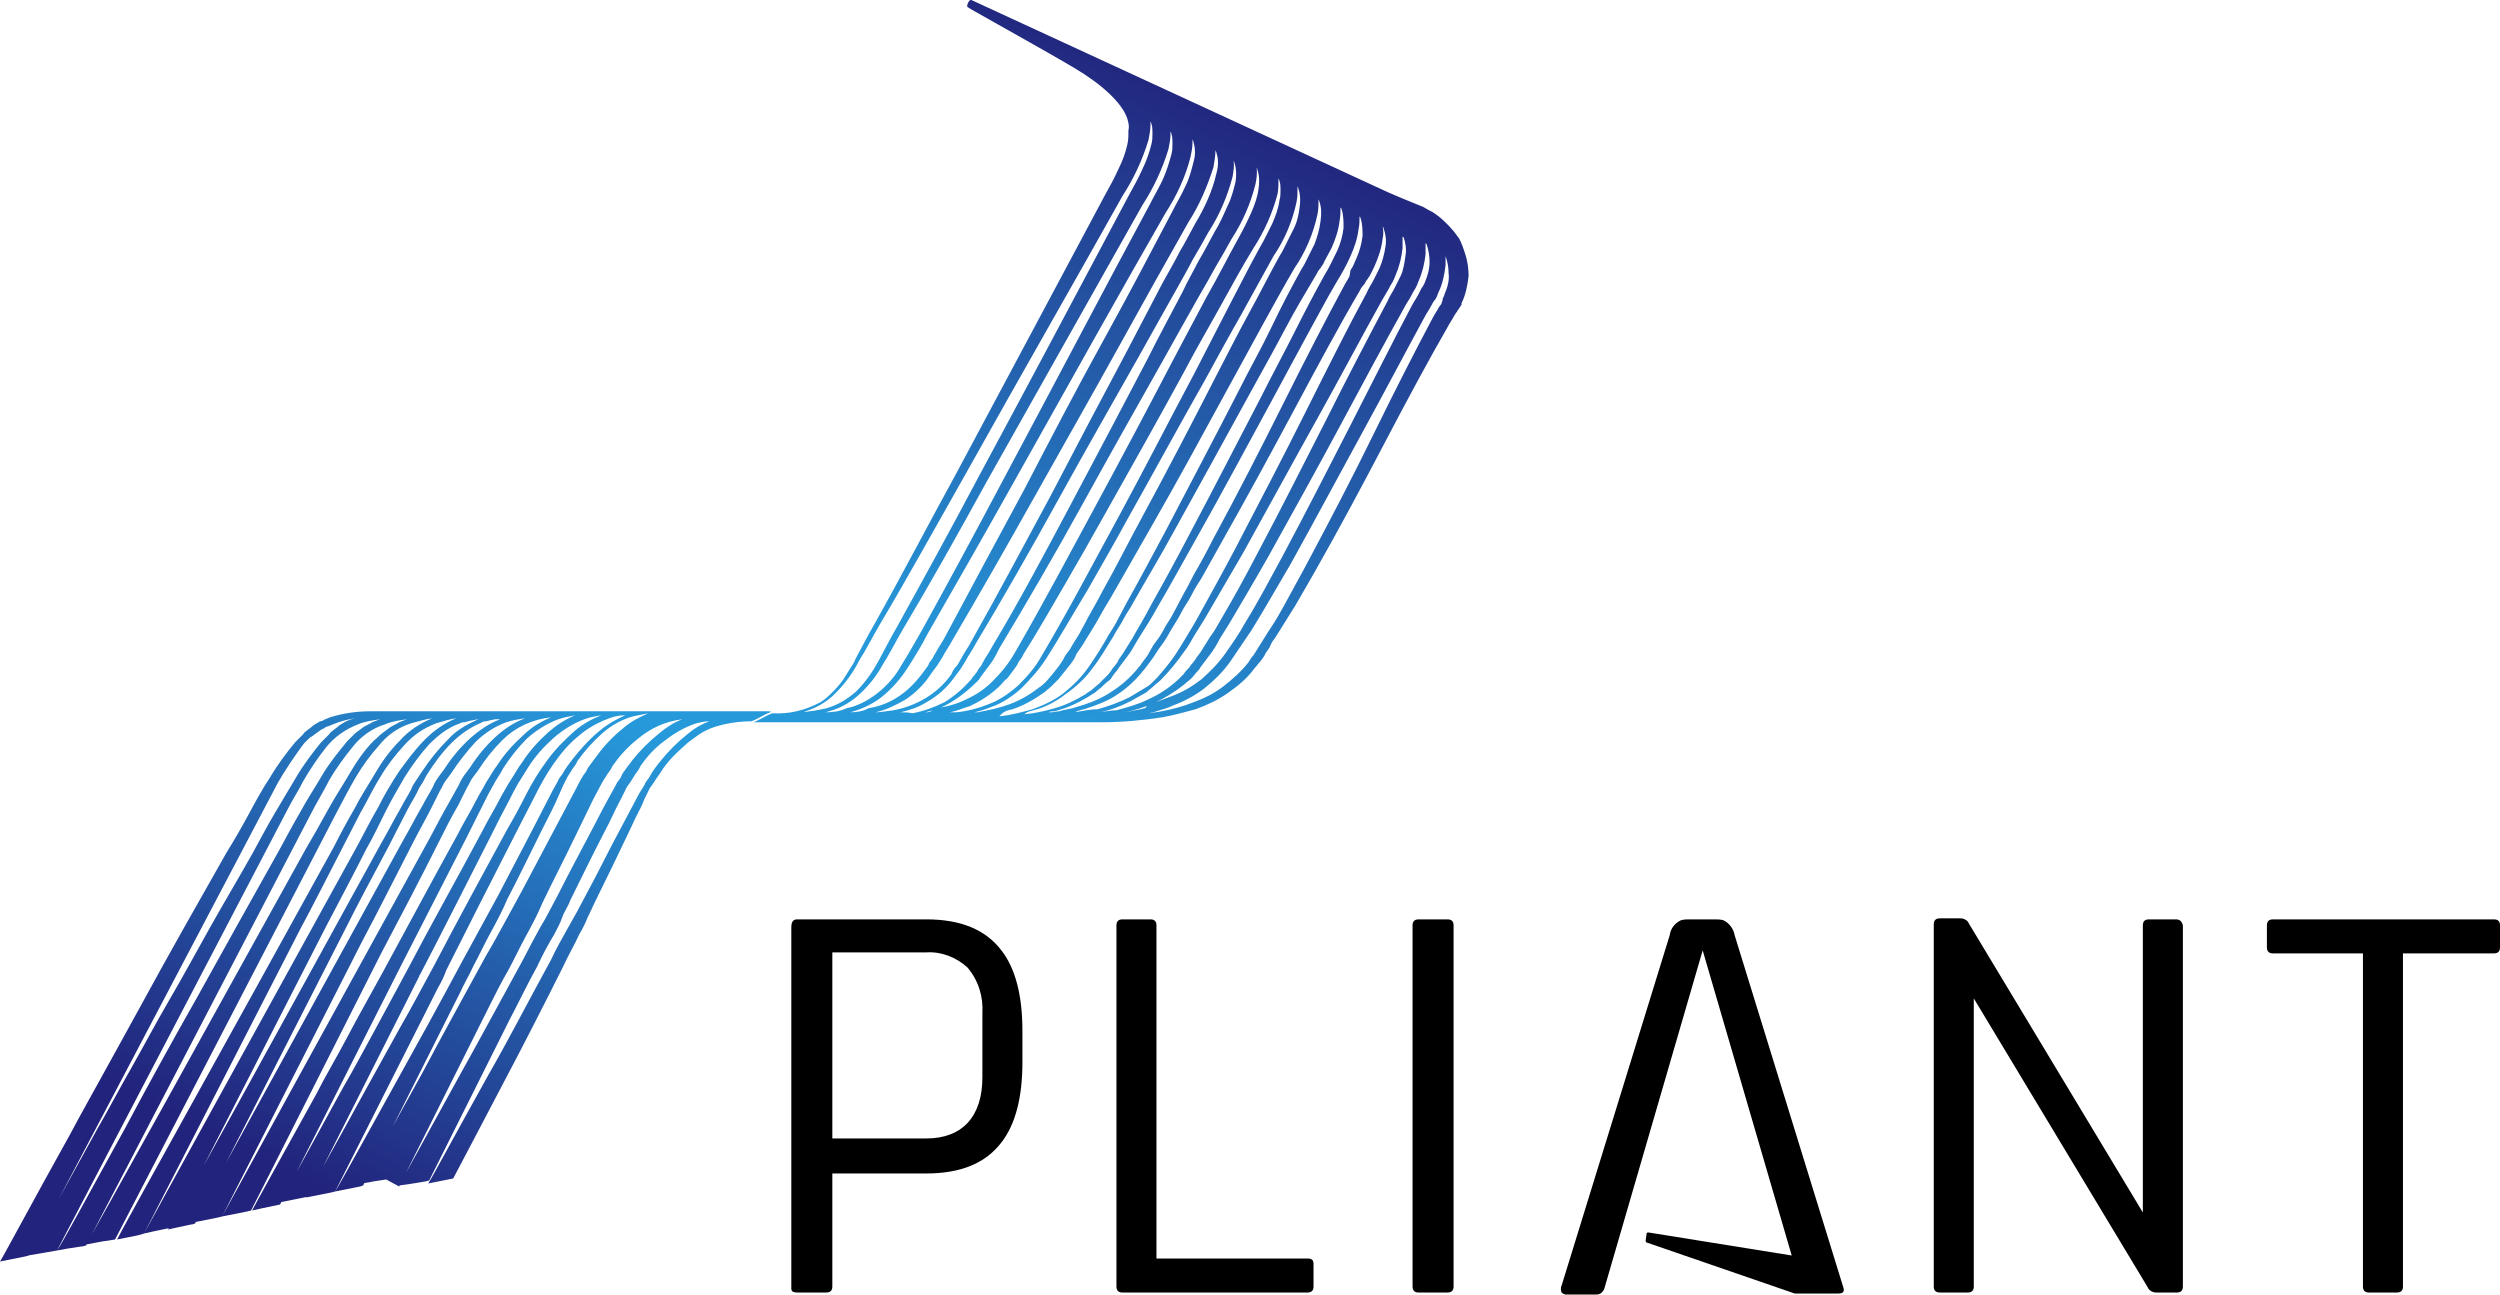
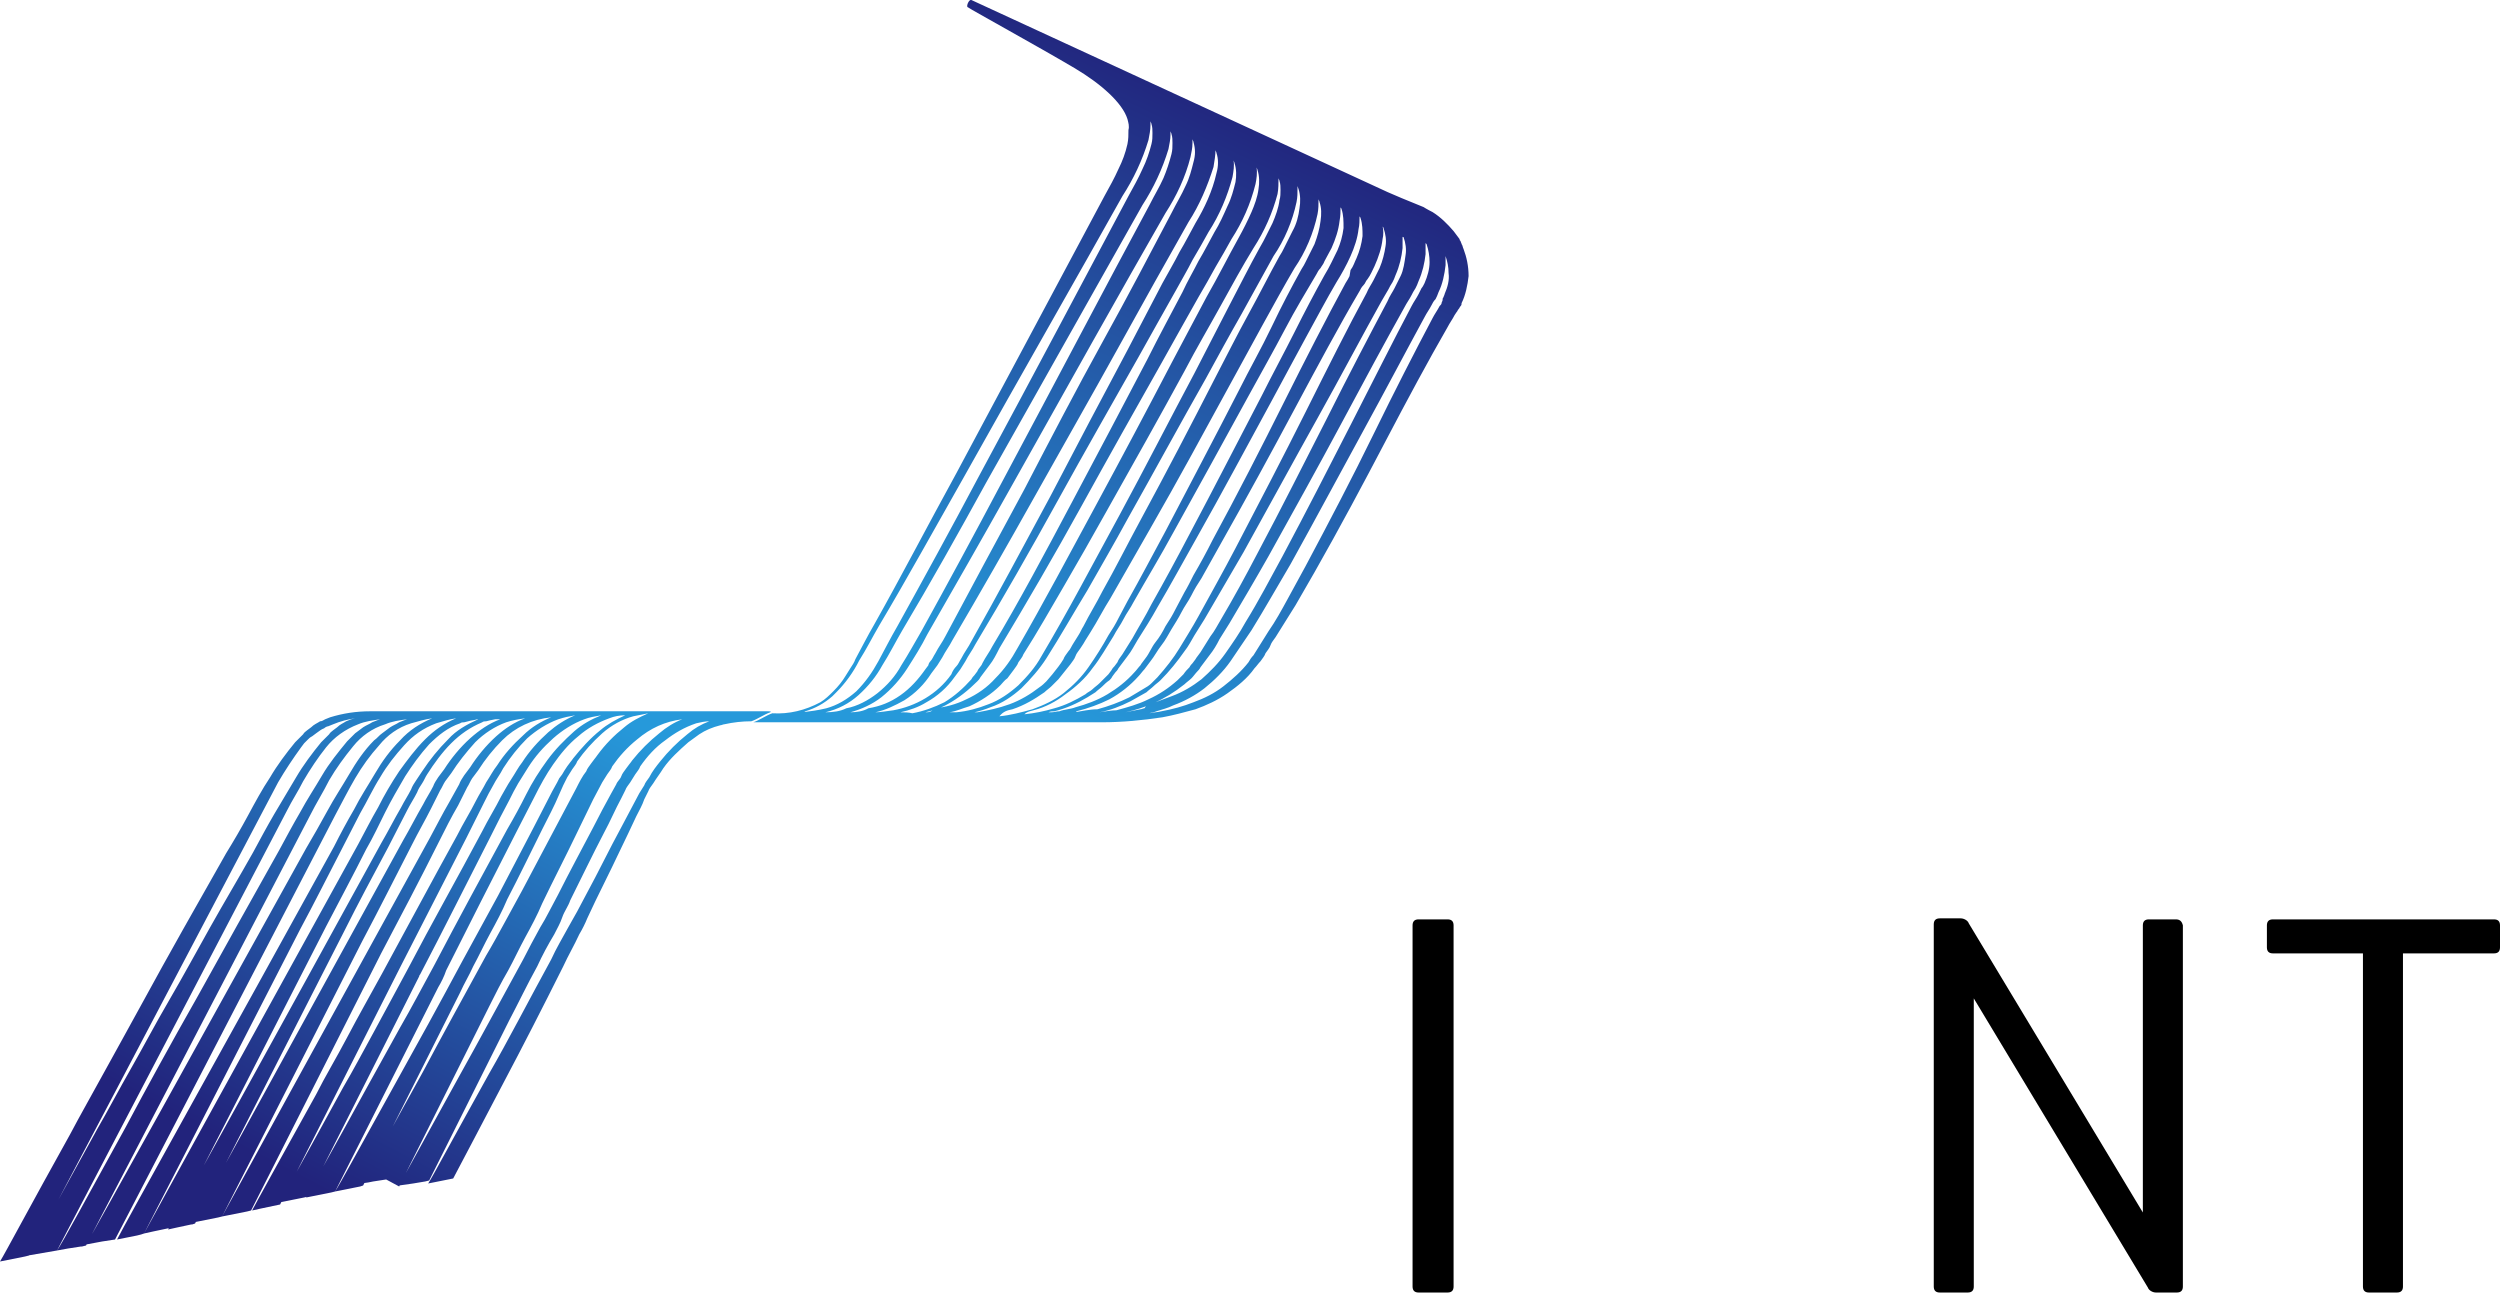
<svg xmlns="http://www.w3.org/2000/svg" version="1.1" id="Layer_1" x="0px" y="0px" viewBox="0 0 249.9 129.4" style="enable-background:new 0 0 249.9 129.4;" xml:space="preserve">
  <style type="text/css">
	.st0{fill:url(#SVGID_1_);}
	.st1{fill:url(#SVGID_00000150071210313131709380000012490154706266057346_);}
</style>
  <linearGradient id="SVGID_1_" gradientUnits="userSpaceOnUse" x1="-58627.875" y1="67094.922" x2="-58926.445" y2="67668.062" gradientTransform="matrix(8.579000e-02 0 0 8.579000e-02 5084.16 -5688.077)">
    <stop offset="0" style="stop-color:#2699DA" />
    <stop offset="1" style="stop-color:#22237C" />
  </linearGradient>
  <path class="st0" d="M76.8,71.1H39c-0.7,0-1.3,0-2,0c-1.4,0-2.7,0.2-4,0.6l-0.5,0.2c-0.2,0.1-0.3,0.2-0.5,0.2  c-0.3,0.2-0.6,0.3-0.9,0.6c-0.1,0.1-0.3,0.2-0.4,0.3c-0.1,0.1-0.3,0.2-0.4,0.4l-0.4,0.4c-0.1,0.1-0.3,0.3-0.4,0.4  c-0.9,1.1-1.8,2.3-2.5,3.5c-0.8,1.2-1.5,2.5-2.2,3.8s-1.4,2.5-2.2,3.8c-1.4,2.5-2.9,5.1-4.3,7.6s-2.8,5-4.1,7.4s-2.6,4.7-3.8,6.9  S8,111.5,7,113.4c-3.9,7-6.5,11.9-7,12.7l2.5-0.5l0.4-0.1l24.9-47.3c0.7-1.2,1.5-2.4,2.3-3.5l0.3-0.4l0.4-0.4  c0.1-0.1,0.2-0.2,0.4-0.3c0.1-0.1,0.3-0.2,0.4-0.3c0.3-0.2,0.5-0.4,0.8-0.5c0.1-0.1,0.3-0.2,0.4-0.2l0.5-0.2  c0.7-0.3,1.5-0.5,2.2-0.6l-0.4,0.1c-0.2,0.1-0.3,0.1-0.5,0.2c-0.3,0.2-0.6,0.3-0.9,0.6c-0.1,0.1-0.3,0.2-0.4,0.3  c-0.1,0.1-0.3,0.2-0.4,0.4l-0.4,0.4c-0.1,0.1-0.3,0.3-0.4,0.4c-0.9,1.1-1.8,2.3-2.5,3.5s-1.5,2.5-2.2,3.7s-1.4,2.5-2.1,3.8  c-1.4,2.5-2.9,5-4.3,7.5s-2.7,4.9-4.1,7.3s-2.6,4.7-3.8,6.8s-2.3,4.2-3.4,6.1c-3.8,6.9-6.5,11.8-6.9,12.6l2.9-0.5l23-44  c0.5-1,1.1-1.9,1.6-2.9c0.7-1.2,1.5-2.4,2.3-3.4s1.9-1.8,3.2-2.3c0.7-0.3,1.5-0.4,2.2-0.5L37.7,72c-0.2,0.1-0.3,0.1-0.5,0.2  c-0.3,0.2-0.6,0.3-0.9,0.5c-0.1,0.1-0.3,0.2-0.4,0.3c-0.1,0.1-0.3,0.2-0.4,0.3c-0.2,0.2-0.5,0.5-0.8,0.8c-0.9,1.1-1.8,2.2-2.5,3.4  s-1.5,2.4-2.2,3.7c-0.7,1.2-1.4,2.5-2.1,3.8c-2.8,5-5.6,10-8.2,14.7c-1.3,2.3-2.6,4.6-3.8,6.8s-2.3,4.2-3.3,6.1  c-3.8,6.9-6.4,11.7-6.9,12.4l1.1-0.2l1.3-0.2h0.1l0.4-0.1l22.4-43c0.6-1.2,1.3-2.3,1.9-3.5c0.7-1.2,1.5-2.3,2.4-3.4  c0.8-1,1.9-1.8,3.2-2.2c0.7-0.3,1.4-0.4,2.2-0.5L40.4,72c-0.2,0.1-0.3,0.1-0.5,0.2c-0.3,0.2-0.6,0.3-0.9,0.5  c-0.1,0.1-0.3,0.2-0.4,0.3c-0.1,0.1-0.3,0.2-0.4,0.3c-0.3,0.2-0.5,0.5-0.8,0.7c-1,1-1.8,2.2-2.5,3.4s-1.5,2.4-2.2,3.7  s-1.4,2.5-2.1,3.7c-10.5,19-21.1,38.1-22,39.6l1.6-0.3l1.3-0.2l22-42.4c0.7-1.3,1.3-2.5,2-3.7s1.5-2.3,2.4-3.3  c0.8-1,1.9-1.8,3.2-2.2c0.7-0.2,1.4-0.4,2.1-0.5C42,72.3,40.9,73,40,74c-1,1-1.8,2.1-2.5,3.3s-1.5,2.4-2.1,3.6  c-0.7,1.2-1.4,2.5-2,3.7c-10.4,18.9-20.9,37.7-21.7,39.3l1-0.2l1-0.2l0.4-0.1l0.3-0.1L30,92.9c1.4-2.6,2.7-5.2,4.1-7.9l1.9-3.7  c0.7-1.2,1.3-2.5,2-3.6c0.7-1.2,1.5-2.2,2.4-3.2s1.9-1.7,3.2-2.2c0.7-0.2,1.3-0.4,2-0.5c-1.2,0.5-2.2,1.2-3.1,2.1  c-1,1-1.8,2.1-2.6,3.2c-0.8,1.2-1.5,2.4-2.1,3.6c-0.7,1.2-1.3,2.4-2,3.7c-10.3,18.7-20.6,37.4-21.4,38.9l0.9-0.2l1.9-0.4l15.4-30.1  c1.3-2.5,2.7-5.1,4-7.7c0.7-1.2,1.3-2.5,1.9-3.7s1.3-2.4,2-3.6c0.7-1.1,1.5-2.2,2.4-3.2c0.9-0.9,1.9-1.7,3.1-2.1  c0.1-0.1,0.3-0.1,0.4-0.1l0.4-0.1c0.3-0.1,0.6-0.1,0.9-0.2c0.1,0,0.1,0,0.1,0c-1.1,0.5-2.2,1.1-3,2c-1,1-1.8,2-2.6,3.2  c-0.2,0.3-0.4,0.6-0.6,0.9s-0.4,0.6-0.5,0.9c-0.3,0.6-0.7,1.2-1,1.8c-0.7,1.2-1.3,2.4-2,3.6c-10.2,18.6-20.4,37.1-21.3,38.6l0.9-0.2  l1.4-0.3h0.1l0.3-0.1l14.9-29.2c1.4-2.8,2.9-5.6,4.4-8.4c0.6-1.2,1.3-2.5,1.9-3.7c0.3-0.6,0.7-1.2,1-1.8c0.1-0.3,0.3-0.6,0.5-0.9  s0.3-0.6,0.5-0.9c0.7-1.1,1.5-2.2,2.4-3.1s1.9-1.6,3.1-2.1c0.1-0.1,0.3-0.1,0.4-0.1L49,72l0.5-0.1h0.2h0.2H50  c-1.1,0.4-2.1,1.1-3,1.9c-1,0.9-1.9,2-2.6,3.1c-0.1,0.1-0.2,0.3-0.3,0.4l-0.3,0.4c-0.2,0.3-0.4,0.6-0.5,0.9c-0.3,0.6-0.7,1.2-1,1.8  c-0.7,1.2-1.3,2.4-2,3.6c-10.1,18.4-20.2,36.8-21,38.2l2.5-0.5l0.4-0.1l14-27.5c1.7-3.2,3.3-6.4,5-9.7c0.6-1.2,1.3-2.4,1.9-3.6  c0.3-0.6,0.6-1.2,0.9-1.8c0.2-0.3,0.3-0.6,0.5-0.9l0.3-0.4c0.1-0.1,0.2-0.3,0.3-0.4c0.7-1.1,1.5-2.1,2.4-3.1c0.9-0.9,2-1.6,3.1-2  c0.6-0.2,1.2-0.3,1.9-0.4c-1.1,0.4-2,1-2.9,1.8c-1,0.9-1.9,2-2.6,3.1l-0.3,0.4c-0.1,0.1-0.2,0.3-0.3,0.4c-0.2,0.3-0.4,0.6-0.5,0.9  l-1,1.8c-0.7,1.2-1.3,2.4-1.9,3.5c-10,18.2-20,36.4-20.8,37.9l2.5-0.5l0.4-0.1l13-25.7c1.9-3.6,3.9-7.4,5.8-11.2  c0.6-1.2,1.2-2.4,1.9-3.6c0.3-0.6,0.6-1.2,0.9-1.8c0.2-0.3,0.3-0.6,0.5-0.9c0.1-0.1,0.2-0.3,0.3-0.4l0.3-0.4c0.7-1.1,1.5-2.1,2.4-3  c1.3-1.3,3-2.1,4.9-2.3l0,0c-1,0.4-2,1-2.8,1.8c-1,0.9-1.9,1.9-2.6,3c-0.4,0.5-0.7,1.1-1.1,1.7c-0.3,0.6-0.7,1.2-1,1.8  c-0.6,1.2-1.3,2.3-1.9,3.5c-2.6,4.7-5.1,9.4-7.5,13.8c-1.2,2.2-2.4,4.3-3.5,6.4s-2.2,3.9-3.1,5.7c-3.6,6.5-6.1,11-6.4,11.6l0.9-0.2  l1.9-0.4l12.1-23.9c2.1-4.1,4.3-8.4,6.5-12.7l1.8-3.6c0.3-0.6,0.6-1.2,0.9-1.7c0.3-0.6,0.7-1.1,1-1.7c0.7-1.1,1.5-2.1,2.4-3  c0.9-0.8,2-1.5,3.1-1.9c0.6-0.2,1.1-0.3,1.7-0.4c-1,0.4-1.9,1-2.7,1.7c-1,0.9-1.9,1.9-2.6,3c-0.4,0.5-0.7,1.1-1.1,1.7  c-0.4,0.6-0.7,1.2-1,1.7c-0.6,1.2-1.3,2.3-1.9,3.5c-2.5,4.7-5.1,9.3-7.4,13.7c-1.2,2.2-2.3,4.3-3.4,6.3s-2.1,3.9-3.1,5.6  c-3.5,6.4-6,10.9-6.4,11.5l2.5-0.5l0.4-0.1l11.1-22c0-0.1,0.1-0.2,0.1-0.2c2.3-4.4,4.7-9.2,7.1-13.9c0.6-1.2,1.2-2.4,1.8-3.5  c0.3-0.6,0.6-1.2,0.9-1.7s0.7-1.1,1-1.6c0.7-1.1,1.5-2,2.5-2.9c0.9-0.8,2-1.5,3.1-1.9c0.5-0.2,1.1-0.3,1.7-0.4  c-1,0.4-1.9,0.9-2.7,1.6c-1,0.9-1.9,1.8-2.7,2.9s-1.5,2.2-2.1,3.4s-1.2,2.3-1.9,3.5c-2.5,4.6-5,9.2-7.3,13.6  c-1.2,2.2-2.3,4.3-3.4,6.2c-1.1,2-2.1,3.8-3.1,5.6c-3.5,6.4-6,10.8-6.3,11.4l2.5-0.5l0.4-0.1l10.3-20.4c0.3-0.5,0.6-1.1,0.8-1.7  c2.2-4.4,4.6-9.1,7-13.8l1.8-3.5c0.6-1.2,1.2-2.3,1.9-3.3s1.5-2,2.5-2.8c0.9-0.8,2-1.4,3.1-1.8c0.5-0.2,1-0.3,1.6-0.3  c-0.9,0.4-1.8,0.9-2.5,1.5c-1,0.8-1.9,1.8-2.7,2.8c-0.2,0.3-0.4,0.5-0.6,0.8s-0.4,0.6-0.5,0.8l-0.3,0.4l-0.2,0.4l-0.5,0.9l-1.8,3.5  c-1.2,2.3-2.4,4.6-3.6,6.9c-0.6,1.1-1.2,2.2-1.8,3.3s-1.2,2.2-1.8,3.3c-2.3,4.3-4.5,8.3-6.4,11.7c-3.5,6.3-5.9,10.7-6.3,11.3  l2.5-0.5l0.3-0.1L46,99.2c0.4-0.9,0.9-1.7,1.3-2.6c0.6-1.1,1.1-2.2,1.7-3.3s1.2-2.2,1.7-3.4c1.2-2.3,2.3-4.6,3.5-7  c0.6-1.2,1.2-2.3,1.7-3.5l0.4-0.9l0.2-0.4l0.2-0.4c0.2-0.3,0.3-0.5,0.5-0.8s0.4-0.5,0.5-0.8c0.7-1,1.5-1.9,2.5-2.8  c0.9-0.8,2-1.4,3.1-1.7c0.5-0.1,1-0.2,1.5-0.3c-0.9,0.4-1.7,0.8-2.4,1.4c-1,0.8-1.9,1.7-2.7,2.8c-0.2,0.3-0.4,0.5-0.6,0.8  s-0.4,0.5-0.5,0.8c-0.4,0.5-0.7,1.1-1,1.7c-0.6,1.1-1.2,2.3-1.8,3.4c-1.2,2.3-2.4,4.5-3.6,6.8c-0.6,1.1-1.2,2.2-1.8,3.3  s-1.2,2.2-1.8,3.2c-2.3,4.2-4.5,8.2-6.3,11.6c-3.5,6.3-5.8,10.6-6.2,11.2l0.7-0.1l0.5-0.1l1.3-0.2l1.3,0.7l9-18  c0.6-1.2,1.2-2.4,1.9-3.6c0.6-1.1,1.1-2.2,1.7-3.3s1.2-2.2,1.7-3.4c1.1-2.3,2.3-4.6,3.4-6.9l1.7-3.5c0.3-0.6,0.6-1.1,0.9-1.7  c0.2-0.3,0.3-0.5,0.5-0.8s0.4-0.5,0.5-0.8c0.7-1,1.5-1.9,2.5-2.7c1.3-1.1,2.8-1.8,4.5-2c-0.8,0.3-1.6,0.8-2.3,1.4  c-1,0.8-1.9,1.7-2.7,2.7c-0.2,0.3-0.4,0.5-0.6,0.8s-0.4,0.5-0.5,0.8s-0.4,0.5-0.5,0.8l-0.5,0.9c-0.6,1.1-1.2,2.2-1.8,3.4  c-1.2,2.3-2.4,4.5-3.5,6.7c-0.3,0.6-0.6,1.1-0.9,1.7s-0.6,1.1-0.9,1.6c-0.6,1.1-1.2,2.2-1.7,3.2c-2.3,4.2-4.4,8.1-6.3,11.5  c-3.4,6.2-5.8,10.5-6.1,11.1l0.7-0.1l0.7-0.1l1.2-0.2l0.4-0.1l8-16c0.9-1.7,1.8-3.6,2.8-5.4c0.5-1.1,1.1-2.2,1.7-3.2  c0.3-0.6,0.6-1.1,0.8-1.7s0.6-1.1,0.8-1.7c1.1-2.2,2.2-4.5,3.4-6.8c0.6-1.1,1.1-2.3,1.7-3.4l0.4-0.8c0.1-0.3,0.3-0.5,0.5-0.8  s0.3-0.5,0.5-0.8s0.4-0.5,0.5-0.8c0.7-1,1.5-1.9,2.5-2.6c0.9-0.7,1.9-1.3,3.1-1.7c0.4-0.1,0.9-0.2,1.3-0.2c-0.8,0.3-1.5,0.7-2.2,1.3  c-1,0.8-1.9,1.7-2.7,2.7c-0.4,0.5-0.8,1-1.1,1.6c-0.2,0.3-0.4,0.5-0.5,0.8l-0.5,0.8c-0.3,0.6-0.6,1.1-0.9,1.7l-0.9,1.7  c-1.2,2.2-2.3,4.5-3.5,6.7c-0.3,0.6-0.6,1.1-0.9,1.7c-0.3,0.5-0.6,1.1-0.9,1.6c-0.6,1.1-1.2,2.1-1.7,3.2c-2.3,4.2-4.3,8.1-6.2,11.4  c-3.4,6.1-5.7,10.4-6.1,11l2.5-0.5c1-1.9,2.8-5.3,5.1-9.7c1.8-3.4,3.8-7.3,5.9-11.5c0.5-1.1,1.1-2.1,1.6-3.2  c0.3-0.5,0.6-1.1,0.8-1.6c0.3-0.6,0.5-1.1,0.8-1.7c1.1-2.2,2.2-4.5,3.3-6.8l0.8-1.7c0.3-0.6,0.6-1.1,0.8-1.7l0.4-0.8  c0.1-0.3,0.3-0.5,0.5-0.8c0.3-0.5,0.7-1,1-1.5c0.7-1,1.6-1.8,2.5-2.6c0.4-0.3,0.7-0.5,1.1-0.8c0.6-0.4,1.3-0.7,2.1-0.9  c0.1,0,0.3-0.1,0.4-0.1c0.9-0.2,1.8-0.3,2.7-0.3c0.6-0.2,1.3-0.7,1.9-0.9C77.1,71.1,77,71.1,76.8,71.1z" />
  <linearGradient id="SVGID_00000031201516447099898140000010626056748405032843_" gradientUnits="userSpaceOnUse" x1="-58136.816" y1="67089.18" x2="-57816.926" y2="66417.398" gradientTransform="matrix(8.579000e-02 0 0 8.579000e-02 5084.16 -5688.077)">
    <stop offset="0" style="stop-color:#2699DA" />
    <stop offset="1" style="stop-color:#22237C" />
  </linearGradient>
-   <path style="fill:url(#SVGID_00000031201516447099898140000010626056748405032843_);" d="M146.3,24.9c-0.1-0.2-0.1-0.4-0.2-0.5  c0-0.1-0.1-0.2-0.1-0.3c-0.1-0.1-0.1-0.1-0.1-0.2l-0.3-0.4c-0.1-0.1-0.2-0.3-0.3-0.4c-0.6-0.7-1.3-1.4-2.1-1.9  c-0.6-0.3-0.9-0.5-0.9-0.5l-2.2-0.9l-1.4-0.6L97.1,0c-0.2-0.1-0.5,0.5-0.4,0.7c0.6,0.4,6.8,3.8,10.7,6.1c2.7,1.6,4.8,3.5,5.3,5.1  c0.1,0.4,0.2,0.7,0.1,1.1c0,0.5,0,0.9-0.1,1.4c-0.2,0.9-0.5,1.7-0.9,2.5c-0.4,0.9-0.9,1.8-1.4,2.7c-4.1,7.7-9.3,17.4-14.8,27.7  c-2.8,5.1-5.5,10.3-8.2,15.1c-0.7,1.2-1.3,2.4-1.9,3.5c-0.1,0.3-0.3,0.6-0.5,0.9s-0.3,0.5-0.5,0.8c-0.3,0.5-0.7,1-1.2,1.5  c-0.4,0.4-0.8,0.8-1.3,1.1c-1.5,0.8-3.1,1.2-4.8,1.1c-0.6,0.2-1.3,0.7-1.9,0.9h30.9c1.2,0,2.5,0,3.9,0c2.1,0,4.1-0.2,6.1-0.5  c1.1-0.2,2.2-0.5,3.3-0.8c1.1-0.4,2.2-0.9,3.2-1.6s2-1.5,2.7-2.5c0.2-0.2,0.4-0.5,0.6-0.7c0.2-0.3,0.4-0.5,0.5-0.8  c0.2-0.3,0.4-0.5,0.5-0.8s0.3-0.5,0.5-0.8c0.7-1.1,1.3-2.1,2-3.2l1.9-3.3c2.5-4.4,4.9-8.9,7.1-13.1s4.3-8.1,6.2-11.4  c0.2-0.4,0.5-0.8,0.7-1.2l0.2-0.3c0.1-0.1,0.1-0.2,0.2-0.3c0.1-0.1,0.1-0.2,0.2-0.3c0.1-0.1,0.1-0.2,0.1-0.3  c0.4-0.8,0.6-1.8,0.7-2.7C146.8,26.6,146.6,25.7,146.3,24.9z M80.5,71.1c1-0.3,1.9-0.8,2.7-1.5l0,0c0.1-0.1,0.3-0.3,0.4-0.4  c0.9-0.9,1.7-2,2.3-3.2c0.7-1.1,1.3-2.3,2-3.5c2.8-4.7,5.6-9.8,8.5-14.9c5.7-10.2,11.5-20.3,15.8-28c1.1-1.7,2-3.6,2.6-5.6  c0.1-0.5,0.2-1,0.2-1.5v-0.4c0,0.1,0.1,0.2,0.1,0.3c0.1,0.3,0.1,0.6,0.1,0.9c0,0.4,0,0.7-0.1,1.1c-0.2,0.8-0.5,1.7-0.9,2.5  c-0.4,0.9-0.9,1.8-1.4,2.7c-4.1,7.7-9.5,17.9-15,28.1c-2.7,5.1-5.5,10.2-8.1,14.9c-0.7,1.2-1.3,2.4-1.9,3.5s-1.3,2.1-2.2,3  c-0.9,0.8-1.9,1.4-3,1.7c-0.8,0.2-1.6,0.3-2.4,0.4C80.3,71.2,80.4,71.2,80.5,71.1z M82.5,71.2L82.5,71.2c1.3-0.3,2.4-0.9,3.3-1.7  c1-0.9,1.8-1.9,2.4-3c0.7-1.1,1.3-2.3,2-3.5c2.8-4.7,5.6-9.7,8.4-14.8c5.7-10.1,11.3-20.1,15.6-27.7c1.1-1.7,2-3.6,2.6-5.6  c0.1-0.5,0.2-1,0.2-1.4v-0.4c0,0.1,0.1,0.2,0.1,0.3c0.1,0.3,0.1,0.6,0.1,0.9c0,0.4,0,0.7-0.1,1.1c-0.2,0.8-0.5,1.7-0.8,2.4  c-0.4,0.9-0.9,1.7-1.4,2.7c-4.1,7.6-9.4,17.7-14.8,27.8c-2.7,5.1-5.4,10.1-8,14.8c-0.7,1.2-1.3,2.3-2,3.4c-0.6,1.1-1.4,2-2.4,2.8  c-0.9,0.7-2,1.3-3.1,1.5C84,71.1,83.3,71.2,82.5,71.2z M85,71.2c1.1-0.3,2.2-0.8,3.1-1.5c1-0.8,1.9-1.8,2.6-2.9s1.4-2.2,2-3.4  c2.7-4.7,5.5-9.6,8.3-14.6c5.6-10,11.2-20,15.5-27.5c1.1-1.7,2-3.6,2.5-5.6c0.1-0.5,0.2-0.9,0.2-1.4v-0.4c0,0.1,0.1,0.2,0.1,0.3  c0.2,0.7,0.2,1.3,0,2c-0.2,0.8-0.4,1.6-0.8,2.4c-0.4,0.9-0.9,1.7-1.4,2.7c-2,3.8-4.3,8.2-6.9,12.9s-5.2,9.7-7.8,14.7  c-2.7,5-5.4,10-7.9,14.7c-0.3,0.6-0.7,1.1-1,1.7c-0.2,0.3-0.3,0.6-0.5,0.8c-0.1,0.1-0.2,0.3-0.2,0.4l-0.3,0.4  c-0.7,1-1.5,1.9-2.5,2.6s-2,1.1-3.2,1.3C86.3,71.1,85.6,71.2,85,71.2z M87.5,71.2c1-0.2,2-0.7,2.9-1.2c1.1-0.7,2-1.6,2.7-2.7  l0.3-0.4c0.1-0.1,0.2-0.3,0.3-0.4l0.5-0.8c0.3-0.6,0.7-1.1,1-1.7c2.7-4.6,5.5-9.5,8.3-14.5s5.6-9.9,8.2-14.6s5-9,7.1-12.7  c1.1-1.7,1.9-3.6,2.5-5.5c0.1-0.6,0.2-1.2,0.2-1.7c0,0.1,0.1,0.2,0.1,0.3c0.2,0.6,0.2,1.3,0,2c-0.4,1.8-1.2,3.5-2.1,5  c-0.5,0.9-1,1.9-1.6,2.9c-0.5,1-1.1,2-1.7,3.1c-1.1,2.1-2.3,4.4-3.5,6.7c-2.5,4.7-5.1,9.6-7.7,14.6c-2.7,5-5.3,9.9-7.9,14.5  c-0.3,0.6-0.7,1.1-1,1.7c-0.2,0.3-0.3,0.6-0.5,0.8s-0.4,0.5-0.5,0.8c-0.7,1-1.6,1.8-2.6,2.4s-2.1,1-3.2,1.2  C88.5,71.1,88,71.2,87.5,71.2L87.5,71.2z M90,71.2c0.9-0.2,1.8-0.5,2.6-1c1.1-0.6,2.1-1.5,2.8-2.5c0.2-0.3,0.4-0.5,0.6-0.8  s0.3-0.5,0.5-0.8c0.3-0.6,0.7-1.1,1-1.7c2.7-4.5,5.5-9.4,8.2-14.3s5.5-9.8,8.1-14.4c1.3-2.3,2.5-4.5,3.7-6.6  c0.6-1.1,1.2-2.1,1.7-3.1c0.6-1,1.1-1.9,1.6-2.8c1.1-1.7,1.9-3.6,2.4-5.5c0.1-0.6,0.2-1.1,0.1-1.7c0,0.1,0.1,0.2,0.1,0.3  c0.2,0.6,0.2,1.3,0.1,1.9c-0.2,0.8-0.4,1.6-0.8,2.4c-0.4,0.9-0.8,1.8-1.3,2.6c-0.5,0.9-1,1.9-1.6,2.9c-0.5,1-1.1,2-1.6,3.1  c-1.1,2.1-2.3,4.3-3.5,6.7c-2.4,4.6-5,9.5-7.6,14.4s-5.2,9.8-7.9,14.3c-0.3,0.6-0.7,1.1-1,1.7c-0.1,0.3-0.4,0.5-0.5,0.8l-0.3,0.4  c-0.1,0.1-0.2,0.2-0.3,0.4c-0.8,0.9-1.7,1.7-2.7,2.3c-1,0.5-2.1,0.9-3.2,1.1C90.8,71.2,90.4,71.2,90,71.2L90,71.2z M92.5,71.2  c0.8-0.2,1.5-0.4,2.2-0.8c1.1-0.6,2.1-1.4,3-2.3c0.1-0.1,0.2-0.2,0.3-0.4l0.3-0.4c0.2-0.3,0.4-0.5,0.6-0.8c0.4-0.5,0.7-1.1,1-1.7  c2.7-4.5,5.5-9.3,8.2-14.2s5.4-9.7,8-14.3c1.3-2.3,2.5-4.5,3.7-6.6c0.6-1,1.2-2.1,1.7-3c0.6-1,1.1-1.9,1.6-2.8  c1.1-1.7,1.9-3.5,2.4-5.5c0.1-0.5,0.2-1.1,0.1-1.7c0,0.1,0.1,0.2,0.1,0.3c0.2,0.6,0.2,1.3,0.1,1.9c-0.1,0.8-0.4,1.6-0.7,2.3  c-0.4,0.9-0.8,1.7-1.3,2.6c-1,1.8-2,3.8-3.2,5.9c-1.1,2.1-2.3,4.3-3.5,6.6c-2.4,4.6-5,9.5-7.6,14.3s-5.2,9.7-7.8,14.2  c-0.6,1.1-1.3,2.1-2.2,3c-0.8,0.9-1.8,1.6-2.9,2.1c-1,0.5-2.1,0.8-3.2,0.9C93.1,71.2,92.8,71.2,92.5,71.2L92.5,71.2z M94.9,71.2  c0.7-0.1,1.3-0.4,2-0.6c1.1-0.5,2.2-1.2,3.1-2.1c0.2-0.2,0.4-0.5,0.7-0.7c0.2-0.3,0.4-0.5,0.6-0.8s0.4-0.5,0.5-0.8  c0.2-0.3,0.4-0.5,0.5-0.8c1.4-2.2,2.7-4.5,4.1-6.9s2.7-4.7,4.1-7.2c2.7-4.8,5.4-9.6,7.9-14.2c1.2-2.3,2.5-4.5,3.6-6.5s2.2-4,3.3-5.8  c1.1-1.7,1.9-3.5,2.4-5.4c0.1-0.5,0.1-1.1,0.1-1.6c0,0.1,0.1,0.2,0.1,0.3c0.1,0.3,0.1,0.6,0.1,0.9s0,0.7-0.1,1  c-0.1,0.8-0.4,1.6-0.7,2.3c-0.2,0.4-0.4,0.8-0.6,1.2s-0.4,0.8-0.7,1.3c-1,1.8-2,3.8-3.1,5.9s-2.2,4.3-3.4,6.6  c-2.4,4.5-4.9,9.4-7.5,14.2c-1.3,2.4-2.6,4.8-3.9,7.2s-2.6,4.7-3.9,6.9c-0.6,1.1-1.4,2-2.3,2.9c-0.9,0.8-1.9,1.5-3,1.9  c-1,0.4-2.1,0.7-3.2,0.8C95.4,71.2,95.1,71.2,94.9,71.2L94.9,71.2z M97.4,71.2c0.5-0.1,1.1-0.3,1.6-0.5c1.2-0.4,2.2-1.1,3.1-1.9  c0.9-0.9,1.8-1.9,2.5-3c1.4-2.2,2.7-4.5,4.1-6.8c1.3-2.3,2.7-4.7,4-7.1c2.7-4.8,5.3-9.6,7.8-14c1.2-2.2,2.4-4.4,3.6-6.5  c1.1-2,2.2-4,3.2-5.8c1.1-1.6,1.9-3.5,2.3-5.4c0.1-0.5,0.1-0.9,0.1-1.4v-0.2l0.1,0.3c0.2,0.6,0.2,1.3,0.1,1.9  c-0.1,0.8-0.3,1.6-0.7,2.3c-0.2,0.4-0.4,0.8-0.6,1.2c-0.1,0.2-0.2,0.4-0.3,0.6s-0.2,0.4-0.4,0.7c-1,1.8-2,3.8-3.1,5.8  s-2.2,4.2-3.4,6.5c-2.3,4.5-4.8,9.3-7.4,14.1c-1.3,2.4-2.5,4.8-3.8,7.1c-0.6,1.2-1.3,2.3-1.9,3.5c-0.2,0.3-0.3,0.6-0.5,0.9l-0.5,0.8  c-0.2,0.3-0.3,0.6-0.5,0.8c-0.2,0.3-0.4,0.5-0.5,0.8c-0.3,0.5-0.7,1-1.1,1.5l-0.6,0.7c-0.2,0.2-0.4,0.4-0.7,0.6  c-0.9,0.7-1.9,1.3-3,1.7s-2.1,0.6-3.2,0.8C97.7,71.2,97.5,71.2,97.4,71.2L97.4,71.2z M101.2,70.9c1.2-0.4,2.2-1,3.2-1.7  c0.2-0.2,0.5-0.4,0.7-0.6s0.4-0.4,0.7-0.7c0.4-0.5,0.8-1,1.2-1.5c0.2-0.3,0.4-0.5,0.5-0.8s0.3-0.5,0.5-0.8s0.4-0.6,0.5-0.8l0.5-0.8  c0.7-1.1,1.3-2.3,2-3.4c1.3-2.3,2.7-4.7,4-7c2.7-4.7,5.3-9.5,7.7-13.9c1.2-2.2,2.4-4.4,3.5-6.4s2.2-4,3.2-5.7  c1.1-1.6,1.9-3.5,2.3-5.4c0.1-0.5,0.1-1,0.1-1.5c0,0.1,0.1,0.2,0.1,0.3c0.2,0.6,0.2,1.2,0.1,1.9c-0.1,0.8-0.3,1.5-0.6,2.3  c-0.2,0.4-0.4,0.8-0.6,1.2l-0.3,0.6c-0.1,0.2-0.2,0.4-0.4,0.7c-1,1.8-2,3.7-3,5.8s-2.2,4.2-3.3,6.4c-2.3,4.5-4.8,9.2-7.3,14  c-1.3,2.4-2.5,4.7-3.8,7l-0.9,1.7c-0.3,0.6-0.6,1.1-1,1.7c-0.6,1.1-1.3,2.2-2,3.2s-1.5,1.8-2.5,2.6c-0.9,0.7-2,1.2-3.1,1.6  c-1.1,0.3-2.2,0.6-3.3,0.7C100.3,71.1,100.7,71,101.2,70.9L101.2,70.9z M103.3,71c1.2-0.3,2.3-0.9,3.2-1.6c1-0.7,2-1.6,2.7-2.6  c0.8-1,1.4-2.1,2.1-3.2c0.3-0.6,0.7-1.1,1-1.7c0.3-0.6,0.7-1.1,1-1.7c1.3-2.3,2.7-4.6,4-7c2.6-4.7,5.2-9.4,7.6-13.8  c1.2-2.2,2.4-4.3,3.5-6.4c1.1-2.1,2.2-3.9,3.2-5.6c0.1-0.2,0.2-0.4,0.4-0.6c0.1-0.2,0.3-0.4,0.4-0.7c0.2-0.4,0.5-0.9,0.7-1.3  c0.4-0.9,0.7-1.8,0.8-2.7c0.1-0.5,0.1-1,0.1-1.4c0,0.1,0.1,0.1,0.1,0.2c0.2,0.6,0.2,1.2,0.2,1.9c-0.1,0.8-0.3,1.5-0.6,2.2  c-0.4,0.8-0.8,1.7-1.3,2.5c-1,1.8-2,3.7-3,5.7s-2.2,4.2-3.3,6.4c-2.3,4.4-4.7,9.1-7.2,13.8c-1.2,2.3-2.5,4.7-3.8,7  c-0.6,1.2-1.3,2.3-1.9,3.4c-0.3,0.5-0.7,1.1-1,1.6c-0.2,0.3-0.4,0.5-0.5,0.8l-0.3,0.4c-0.1,0.1-0.2,0.2-0.3,0.4l-0.3,0.4  c-0.1,0.1-0.2,0.2-0.3,0.3c-0.2,0.2-0.4,0.4-0.6,0.6s-0.5,0.4-0.7,0.6s-0.5,0.3-0.7,0.5c-1,0.6-2,1.1-3.1,1.4c-1,0.3-2,0.5-3,0.6  C102.7,71.1,103,71.1,103.3,71L103.3,71z M105.9,71.1c-0.3,0-0.5,0.1-0.8,0.1c-0.1,0-0.2,0-0.3,0c0.2-0.1,0.4-0.1,0.6-0.1  c1.2-0.3,2.3-0.8,3.3-1.4c0.3-0.2,0.5-0.3,0.8-0.5c0.2-0.2,0.5-0.4,0.7-0.6s0.4-0.4,0.7-0.6c0.1-0.1,0.2-0.2,0.3-0.4l0.3-0.4  c0.1-0.1,0.2-0.2,0.3-0.4l0.3-0.4l0.6-0.8c0.4-0.5,0.7-1.1,1-1.6c0.7-1.1,1.4-2.2,2-3.3c1.3-2.2,2.6-4.6,3.9-6.9  c2.6-4.6,5.1-9.3,7.5-13.7c1.2-2.2,2.3-4.3,3.4-6.3s2.1-3.9,3.1-5.6c0.5-0.8,1-1.7,1.4-2.6s0.7-1.8,0.8-2.7c0.1-0.4,0.1-0.9,0.1-1.3  c0,0.1,0.1,0.1,0.1,0.2c0.2,0.6,0.2,1.2,0.2,1.8c-0.1,0.8-0.3,1.5-0.6,2.2c-0.2,0.4-0.3,0.8-0.6,1.2l-0.1,0.6  c-0.1,0.2-0.2,0.4-0.4,0.7c-1.9,3.5-4,7.6-6.2,12s-4.6,9.1-7.1,13.7c-0.6,1.2-1.2,2.3-1.9,3.5c-0.3,0.6-0.6,1.2-0.9,1.7  c-0.3,0.6-0.6,1.1-0.9,1.7c-0.3,0.6-0.6,1.1-1,1.7c-0.3,0.6-0.6,1.1-1,1.6s-0.6,1.1-1,1.6c-0.2,0.3-0.4,0.5-0.5,0.7  c-0.2,0.2-0.4,0.5-0.6,0.7c-0.8,0.9-1.7,1.6-2.7,2.2s-2.1,1-3.2,1.3C107,70.9,106.4,70.9,105.9,71.1L105.9,71.1z M107.4,71.2  c0.1,0,0.2,0,0.2-0.1c1.2-0.3,2.3-0.7,3.3-1.2c1.1-0.6,2.1-1.4,2.9-2.3c0.2-0.2,0.4-0.5,0.6-0.7c0.2-0.3,0.4-0.5,0.6-0.8  c0.4-0.5,0.7-1.1,1.1-1.6s0.7-1.1,1-1.6s0.7-1.1,1-1.7s0.7-1.1,1-1.7s0.6-1.1,1-1.7c0.6-1.1,1.3-2.3,1.9-3.4  c2.6-4.6,5.1-9.2,7.4-13.5c2.3-4.3,4.5-8.4,6.5-11.8c0.1-0.2,0.2-0.4,0.4-0.6s0.2-0.4,0.4-0.6c0.3-0.4,0.5-0.9,0.7-1.3  c0.4-0.9,0.7-1.8,0.8-2.7c0.1-0.4,0.1-0.9,0-1.3c0,0.1,0.1,0.1,0.1,0.2c0.2,0.6,0.3,1.2,0.2,1.8c-0.1,0.7-0.3,1.5-0.6,2.2  c-0.1,0.2-0.2,0.4-0.3,0.6s-0.2,0.4-0.3,0.6c-0.2,0.4-0.5,0.8-0.7,1.3c-1.9,3.5-3.9,7.5-6.1,11.9s-4.6,9-7,13.6  c-1.2,2.3-2.5,4.6-3.7,6.8c-0.6,1.1-1.3,2.2-1.9,3.2s-1.4,2-2.2,2.9c-0.2,0.2-0.4,0.4-0.6,0.6s-0.5,0.4-0.7,0.5  c-0.5,0.3-1,0.6-1.5,0.9c-1,0.5-2.1,0.9-3.2,1.2C108.9,70.9,108.1,71.1,107.4,71.2L107.4,71.2z M109.9,71.2c1.1-0.2,2.1-0.6,3.1-1.1  c0.5-0.3,1.1-0.6,1.6-0.9c0.2-0.2,0.5-0.4,0.7-0.6s0.5-0.4,0.7-0.6c0.9-0.9,1.7-1.9,2.4-2.9c0.4-0.5,0.7-1.1,1-1.6s0.7-1.1,1-1.6  c1.3-2.2,2.6-4.5,3.9-6.7c2.5-4.5,5-9.1,7.4-13.4s4.5-8.3,6.4-11.7l0.7-1.2c0.1-0.2,0.2-0.4,0.4-0.7c0.1-0.2,0.2-0.4,0.3-0.7  c0.4-0.9,0.6-1.8,0.7-2.7c0-0.4,0-0.8,0-1.2c0,0.1,0,0.1,0.1,0.1c0.2,0.6,0.3,1.2,0.2,1.8c-0.1,0.7-0.2,1.5-0.5,2.1  c-0.1,0.2-0.2,0.4-0.3,0.6s-0.2,0.4-0.3,0.6c-0.2,0.4-0.5,0.8-0.7,1.3c-1.8,3.4-3.9,7.4-6.1,11.8c-2.2,4.3-4.5,8.9-6.9,13.4  c-1.2,2.3-2.4,4.5-3.7,6.7c-0.3,0.5-0.6,1.1-1,1.6c-0.3,0.5-0.7,1.1-1,1.6c-0.2,0.3-0.4,0.5-0.5,0.7l-0.3,0.4  c-0.1,0.1-0.2,0.2-0.3,0.4c-0.2,0.2-0.4,0.4-0.6,0.7c-0.2,0.2-0.4,0.4-0.6,0.6c-0.9,0.8-1.8,1.4-2.9,1.9c-1,0.5-2.1,0.8-3.2,1.1  C111.2,71,110.5,71.1,109.9,71.2L109.9,71.2z M114.4,70.8c-0.1,0-0.3,0.1-0.4,0.1c-0.5,0.1-1,0.2-1.5,0.3c0.9-0.2,1.9-0.5,2.8-0.9  c1.1-0.5,2.1-1.1,3.1-1.9c0.2-0.2,0.5-0.4,0.7-0.6s0.4-0.5,0.6-0.7c0.1-0.1,0.2-0.2,0.3-0.4l0.3-0.4c0.2-0.3,0.4-0.5,0.6-0.8  c0.4-0.5,0.7-1,1-1.6l1-1.6c1.3-2.2,2.6-4.4,3.9-6.7c2.5-4.5,5-9,7.3-13.3s4.4-8.2,6.3-11.6c0.2-0.4,0.5-0.8,0.7-1.2  c0.1-0.2,0.2-0.4,0.4-0.7c0.1-0.2,0.2-0.4,0.3-0.7c0.4-0.9,0.6-1.8,0.7-2.7c0-0.4,0-0.7,0-1.1l0.1,0.1c0.2,0.6,0.3,1.2,0.3,1.8  c0,0.7-0.2,1.4-0.5,2.1c-0.1,0.2-0.2,0.4-0.3,0.5c-0.1,0.2-0.2,0.4-0.3,0.6c-0.2,0.4-0.5,0.8-0.7,1.2c-1.8,3.4-3.8,7.4-6,11.7  s-4.5,8.8-6.9,13.3c-1.2,2.2-2.4,4.5-3.7,6.6c-0.6,1.1-1.3,2.1-2,3.1s-1.5,1.8-2.4,2.6c-0.9,0.7-1.9,1.3-3,1.7  c-0.5,0.2-1.1,0.4-1.6,0.6c-0.3,0.1-0.5,0.1-0.8,0.2C114.6,70.7,114.5,70.8,114.4,70.8L114.4,70.8z M144.4,29.4  c0,0.1-0.1,0.2-0.1,0.3c-0.1,0.1-0.1,0.2-0.1,0.3s-0.1,0.2-0.1,0.3s-0.1,0.2-0.2,0.3c-0.2,0.4-0.5,0.8-0.7,1.2  c-1.8,3.4-3.8,7.3-5.9,11.6s-4.4,8.7-6.8,13.2c-0.6,1.1-1.2,2.2-1.8,3.3s-1.2,2.2-1.9,3.2c-0.2,0.3-0.3,0.5-0.5,0.8  s-0.3,0.5-0.5,0.8s-0.3,0.5-0.5,0.8c-0.2,0.2-0.4,0.5-0.5,0.7c-0.7,0.9-1.6,1.7-2.5,2.4s-1.9,1.2-3,1.6c-1,0.4-2.1,0.7-3.2,0.9  c-0.4,0.1-0.8,0.1-1.2,0.2c0.2-0.1,0.5-0.1,0.7-0.2c0.6-0.2,1.1-0.3,1.7-0.6c1.1-0.4,2.2-1,3.1-1.7c1-0.8,1.9-1.7,2.6-2.7  s1.4-2.1,2.1-3.1c1.3-2.1,2.6-4.4,3.9-6.6c2.5-4.5,4.9-9,7.2-13.2s4.4-8.2,6.2-11.5c0.2-0.4,0.5-0.8,0.7-1.2  c0.1-0.2,0.2-0.4,0.4-0.6c0.1-0.2,0.2-0.4,0.3-0.7c0.4-0.8,0.6-1.8,0.7-2.7c0-0.3,0-0.7,0-1c0,0,0,0,0,0.1c0.2,0.6,0.3,1.1,0.3,1.7  C144.9,28,144.7,28.7,144.4,29.4L144.4,29.4z" />
-   <path d="M92.6,91.9H79.7c-0.3,0-0.6,0.1-0.6,0.8v36.1c0,0.3,0.2,0.4,0.6,0.4h2.9c0.4,0,0.6-0.2,0.6-0.6v-11.3h9.4  c3.4,0,5.9-1,7.5-3.1c1.4-1.8,2.1-4.5,2.1-8V103c0-3.5-0.7-6.2-2.1-8C98.5,92.9,96,91.9,92.6,91.9z M98.2,107.7c0,3.9-2,6.1-5.6,6.1  h-9.4V95.2h9.4c1.5-0.1,3,0.5,4.1,1.5c1.1,1.3,1.6,2.9,1.5,4.6V107.7L98.2,107.7z" />
-   <path d="M130.7,125.8h-15.1V92.5c0-0.4-0.2-0.6-0.6-0.6h-2.8c-0.4,0-0.6,0.2-0.6,0.6v36.1c0,0.4,0.2,0.6,0.6,0.6h18.5  c0.4,0,0.6-0.2,0.6-0.6v-2.2C131.3,126,131.2,125.8,130.7,125.8z" />
+   <path style="fill:url(#SVGID_00000031201516447099898140000010626056748405032843_);" d="M146.3,24.9c-0.1-0.2-0.1-0.4-0.2-0.5  c0-0.1-0.1-0.2-0.1-0.3c-0.1-0.1-0.1-0.1-0.1-0.2l-0.3-0.4c-0.1-0.1-0.2-0.3-0.3-0.4c-0.6-0.7-1.3-1.4-2.1-1.9  c-0.6-0.3-0.9-0.5-0.9-0.5l-2.2-0.9l-1.4-0.6L97.1,0c-0.2-0.1-0.5,0.5-0.4,0.7c0.6,0.4,6.8,3.8,10.7,6.1c2.7,1.6,4.8,3.5,5.3,5.1  c0.1,0.4,0.2,0.7,0.1,1.1c0,0.5,0,0.9-0.1,1.4c-0.2,0.9-0.5,1.7-0.9,2.5c-0.4,0.9-0.9,1.8-1.4,2.7c-4.1,7.7-9.3,17.4-14.8,27.7  c-2.8,5.1-5.5,10.3-8.2,15.1c-0.7,1.2-1.3,2.4-1.9,3.5c-0.1,0.3-0.3,0.6-0.5,0.9s-0.3,0.5-0.5,0.8c-0.3,0.5-0.7,1-1.2,1.5  c-0.4,0.4-0.8,0.8-1.3,1.1c-1.5,0.8-3.1,1.2-4.8,1.1c-0.6,0.2-1.3,0.7-1.9,0.9h30.9c1.2,0,2.5,0,3.9,0c2.1,0,4.1-0.2,6.1-0.5  c1.1-0.2,2.2-0.5,3.3-0.8c1.1-0.4,2.2-0.9,3.2-1.6s2-1.5,2.7-2.5c0.2-0.2,0.4-0.5,0.6-0.7c0.2-0.3,0.4-0.5,0.5-0.8  c0.2-0.3,0.4-0.5,0.5-0.8s0.3-0.5,0.5-0.8c0.7-1.1,1.3-2.1,2-3.2l1.9-3.3c2.5-4.4,4.9-8.9,7.1-13.1s4.3-8.1,6.2-11.4  c0.2-0.4,0.5-0.8,0.7-1.2l0.2-0.3c0.1-0.1,0.1-0.2,0.2-0.3c0.1-0.1,0.1-0.2,0.2-0.3c0.1-0.1,0.1-0.2,0.1-0.3  c0.4-0.8,0.6-1.8,0.7-2.7C146.8,26.6,146.6,25.7,146.3,24.9z M80.5,71.1c1-0.3,1.9-0.8,2.7-1.5l0,0c0.1-0.1,0.3-0.3,0.4-0.4  c0.9-0.9,1.7-2,2.3-3.2c0.7-1.1,1.3-2.3,2-3.5c2.8-4.7,5.6-9.8,8.5-14.9c5.7-10.2,11.5-20.3,15.8-28c1.1-1.7,2-3.6,2.6-5.6  c0.1-0.5,0.2-1,0.2-1.5v-0.4c0,0.1,0.1,0.2,0.1,0.3c0.1,0.3,0.1,0.6,0.1,0.9c0,0.4,0,0.7-0.1,1.1c-0.2,0.8-0.5,1.7-0.9,2.5  c-0.4,0.9-0.9,1.8-1.4,2.7c-4.1,7.7-9.5,17.9-15,28.1c-2.7,5.1-5.5,10.2-8.1,14.9c-0.7,1.2-1.3,2.4-1.9,3.5s-1.3,2.1-2.2,3  c-0.9,0.8-1.9,1.4-3,1.7c-0.8,0.2-1.6,0.3-2.4,0.4C80.3,71.2,80.4,71.2,80.5,71.1z M82.5,71.2L82.5,71.2c1.3-0.3,2.4-0.9,3.3-1.7  c1-0.9,1.8-1.9,2.4-3c0.7-1.1,1.3-2.3,2-3.5c2.8-4.7,5.6-9.7,8.4-14.8c5.7-10.1,11.3-20.1,15.6-27.7c1.1-1.7,2-3.6,2.6-5.6  c0.1-0.5,0.2-1,0.2-1.4v-0.4c0,0.1,0.1,0.2,0.1,0.3c0.1,0.3,0.1,0.6,0.1,0.9c0,0.4,0,0.7-0.1,1.1c-0.2,0.8-0.5,1.7-0.8,2.4  c-0.4,0.9-0.9,1.7-1.4,2.7c-4.1,7.6-9.4,17.7-14.8,27.8c-2.7,5.1-5.4,10.1-8,14.8c-0.7,1.2-1.3,2.3-2,3.4c-0.6,1.1-1.4,2-2.4,2.8  c-0.9,0.7-2,1.3-3.1,1.5C84,71.1,83.3,71.2,82.5,71.2z M85,71.2c1.1-0.3,2.2-0.8,3.1-1.5c1-0.8,1.9-1.8,2.6-2.9s1.4-2.2,2-3.4  c2.7-4.7,5.5-9.6,8.3-14.6c5.6-10,11.2-20,15.5-27.5c1.1-1.7,2-3.6,2.5-5.6c0.1-0.5,0.2-0.9,0.2-1.4v-0.4c0,0.1,0.1,0.2,0.1,0.3  c0.2,0.7,0.2,1.3,0,2c-0.2,0.8-0.4,1.6-0.8,2.4c-0.4,0.9-0.9,1.7-1.4,2.7c-2,3.8-4.3,8.2-6.9,12.9s-5.2,9.7-7.8,14.7  c-2.7,5-5.4,10-7.9,14.7c-0.3,0.6-0.7,1.1-1,1.7c-0.2,0.3-0.3,0.6-0.5,0.8c-0.1,0.1-0.2,0.3-0.2,0.4l-0.3,0.4  c-0.7,1-1.5,1.9-2.5,2.6s-2,1.1-3.2,1.3C86.3,71.1,85.6,71.2,85,71.2z M87.5,71.2c1-0.2,2-0.7,2.9-1.2c1.1-0.7,2-1.6,2.7-2.7  l0.3-0.4c0.1-0.1,0.2-0.3,0.3-0.4l0.5-0.8c0.3-0.6,0.7-1.1,1-1.7c2.7-4.6,5.5-9.5,8.3-14.5s5.6-9.9,8.2-14.6s5-9,7.1-12.7  c1.1-1.7,1.9-3.6,2.5-5.5c0.1-0.6,0.2-1.2,0.2-1.7c0,0.1,0.1,0.2,0.1,0.3c0.2,0.6,0.2,1.3,0,2c-0.4,1.8-1.2,3.5-2.1,5  c-0.5,0.9-1,1.9-1.6,2.9c-0.5,1-1.1,2-1.7,3.1c-1.1,2.1-2.3,4.4-3.5,6.7c-2.5,4.7-5.1,9.6-7.7,14.6c-2.7,5-5.3,9.9-7.9,14.5  c-0.3,0.6-0.7,1.1-1,1.7c-0.2,0.3-0.3,0.6-0.5,0.8s-0.4,0.5-0.5,0.8c-0.7,1-1.6,1.8-2.6,2.4s-2.1,1-3.2,1.2  C88.5,71.1,88,71.2,87.5,71.2L87.5,71.2z M90,71.2c0.9-0.2,1.8-0.5,2.6-1c1.1-0.6,2.1-1.5,2.8-2.5c0.2-0.3,0.4-0.5,0.6-0.8  s0.3-0.5,0.5-0.8c0.3-0.6,0.7-1.1,1-1.7c2.7-4.5,5.5-9.4,8.2-14.3s5.5-9.8,8.1-14.4c1.3-2.3,2.5-4.5,3.7-6.6  c0.6-1.1,1.2-2.1,1.7-3.1c0.6-1,1.1-1.9,1.6-2.8c1.1-1.7,1.9-3.6,2.4-5.5c0.1-0.6,0.2-1.1,0.1-1.7c0,0.1,0.1,0.2,0.1,0.3  c0.2,0.6,0.2,1.3,0.1,1.9c-0.2,0.8-0.4,1.6-0.8,2.4c-0.4,0.9-0.8,1.8-1.3,2.6c-0.5,0.9-1,1.9-1.6,2.9c-0.5,1-1.1,2-1.6,3.1  c-1.1,2.1-2.3,4.3-3.5,6.7c-2.4,4.6-5,9.5-7.6,14.4s-5.2,9.8-7.9,14.3c-0.3,0.6-0.7,1.1-1,1.7c-0.1,0.3-0.4,0.5-0.5,0.8l-0.3,0.4  c-0.1,0.1-0.2,0.2-0.3,0.4c-0.8,0.9-1.7,1.7-2.7,2.3c-1,0.5-2.1,0.9-3.2,1.1C90.8,71.2,90.4,71.2,90,71.2L90,71.2z M92.5,71.2  c0.8-0.2,1.5-0.4,2.2-0.8c1.1-0.6,2.1-1.4,3-2.3c0.1-0.1,0.2-0.2,0.3-0.4l0.3-0.4c0.2-0.3,0.4-0.5,0.6-0.8c0.4-0.5,0.7-1.1,1-1.7  c2.7-4.5,5.5-9.3,8.2-14.2s5.4-9.7,8-14.3c1.3-2.3,2.5-4.5,3.7-6.6c0.6-1,1.2-2.1,1.7-3c0.6-1,1.1-1.9,1.6-2.8  c1.1-1.7,1.9-3.5,2.4-5.5c0.1-0.5,0.2-1.1,0.1-1.7c0,0.1,0.1,0.2,0.1,0.3c0.2,0.6,0.2,1.3,0.1,1.9c-0.1,0.8-0.4,1.6-0.7,2.3  c-0.4,0.9-0.8,1.7-1.3,2.6c-1,1.8-2,3.8-3.2,5.9c-1.1,2.1-2.3,4.3-3.5,6.6c-2.4,4.6-5,9.5-7.6,14.3s-5.2,9.7-7.8,14.2  c-0.6,1.1-1.3,2.1-2.2,3c-0.8,0.9-1.8,1.6-2.9,2.1c-1,0.5-2.1,0.8-3.2,0.9C93.1,71.2,92.8,71.2,92.5,71.2L92.5,71.2z M94.9,71.2  c0.7-0.1,1.3-0.4,2-0.6c1.1-0.5,2.2-1.2,3.1-2.1c0.2-0.2,0.4-0.5,0.7-0.7c0.2-0.3,0.4-0.5,0.6-0.8s0.4-0.5,0.5-0.8  c0.2-0.3,0.4-0.5,0.5-0.8c1.4-2.2,2.7-4.5,4.1-6.9s2.7-4.7,4.1-7.2c2.7-4.8,5.4-9.6,7.9-14.2c1.2-2.3,2.5-4.5,3.6-6.5s2.2-4,3.3-5.8  c1.1-1.7,1.9-3.5,2.4-5.4c0.1-0.5,0.1-1.1,0.1-1.6c0,0.1,0.1,0.2,0.1,0.3c0.1,0.3,0.1,0.6,0.1,0.9s0,0.7-0.1,1  c-0.1,0.8-0.4,1.6-0.7,2.3c-0.2,0.4-0.4,0.8-0.6,1.2s-0.4,0.8-0.7,1.3c-1,1.8-2,3.8-3.1,5.9s-2.2,4.3-3.4,6.6  c-2.4,4.5-4.9,9.4-7.5,14.2c-1.3,2.4-2.6,4.8-3.9,7.2s-2.6,4.7-3.9,6.9c-0.6,1.1-1.4,2-2.3,2.9c-0.9,0.8-1.9,1.5-3,1.9  c-1,0.4-2.1,0.7-3.2,0.8C95.4,71.2,95.1,71.2,94.9,71.2L94.9,71.2z M97.4,71.2c0.5-0.1,1.1-0.3,1.6-0.5c1.2-0.4,2.2-1.1,3.1-1.9  c0.9-0.9,1.8-1.9,2.5-3c1.4-2.2,2.7-4.5,4.1-6.8c1.3-2.3,2.7-4.7,4-7.1c2.7-4.8,5.3-9.6,7.8-14c1.2-2.2,2.4-4.4,3.6-6.5  c1.1-2,2.2-4,3.2-5.8c1.1-1.6,1.9-3.5,2.3-5.4c0.1-0.5,0.1-0.9,0.1-1.4v-0.2l0.1,0.3c0.2,0.6,0.2,1.3,0.1,1.9  c-0.1,0.8-0.3,1.6-0.7,2.3c-0.2,0.4-0.4,0.8-0.6,1.2c-0.1,0.2-0.2,0.4-0.3,0.6s-0.2,0.4-0.4,0.7c-1,1.8-2,3.8-3.1,5.8  s-2.2,4.2-3.4,6.5c-2.3,4.5-4.8,9.3-7.4,14.1c-1.3,2.4-2.5,4.8-3.8,7.1c-0.6,1.2-1.3,2.3-1.9,3.5c-0.2,0.3-0.3,0.6-0.5,0.9l-0.5,0.8  c-0.2,0.3-0.3,0.6-0.5,0.8c-0.2,0.3-0.4,0.5-0.5,0.8c-0.3,0.5-0.7,1-1.1,1.5l-0.6,0.7c-0.2,0.2-0.4,0.4-0.7,0.6  c-0.9,0.7-1.9,1.3-3,1.7s-2.1,0.6-3.2,0.8C97.7,71.2,97.5,71.2,97.4,71.2L97.4,71.2z M101.2,70.9c1.2-0.4,2.2-1,3.2-1.7  c0.2-0.2,0.5-0.4,0.7-0.6s0.4-0.4,0.7-0.7c0.4-0.5,0.8-1,1.2-1.5c0.2-0.3,0.4-0.5,0.5-0.8s0.3-0.5,0.5-0.8s0.4-0.6,0.5-0.8l0.5-0.8  c0.7-1.1,1.3-2.3,2-3.4c1.3-2.3,2.7-4.7,4-7c2.7-4.7,5.3-9.5,7.7-13.9c1.2-2.2,2.4-4.4,3.5-6.4s2.2-4,3.2-5.7  c1.1-1.6,1.9-3.5,2.3-5.4c0.1-0.5,0.1-1,0.1-1.5c0,0.1,0.1,0.2,0.1,0.3c0.2,0.6,0.2,1.2,0.1,1.9c-0.1,0.8-0.3,1.5-0.6,2.3  c-0.2,0.4-0.4,0.8-0.6,1.2l-0.3,0.6c-0.1,0.2-0.2,0.4-0.4,0.7c-1,1.8-2,3.7-3,5.8s-2.2,4.2-3.3,6.4c-2.3,4.5-4.8,9.2-7.3,14  c-1.3,2.4-2.5,4.7-3.8,7l-0.9,1.7c-0.3,0.6-0.6,1.1-1,1.7c-0.6,1.1-1.3,2.2-2,3.2s-1.5,1.8-2.5,2.6c-0.9,0.7-2,1.2-3.1,1.6  c-1.1,0.3-2.2,0.6-3.3,0.7C100.3,71.1,100.7,71,101.2,70.9L101.2,70.9z M103.3,71c1.2-0.3,2.3-0.9,3.2-1.6c1-0.7,2-1.6,2.7-2.6  c0.8-1,1.4-2.1,2.1-3.2c0.3-0.6,0.7-1.1,1-1.7c0.3-0.6,0.7-1.1,1-1.7c1.3-2.3,2.7-4.6,4-7c2.6-4.7,5.2-9.4,7.6-13.8  c1.2-2.2,2.4-4.3,3.5-6.4c1.1-2.1,2.2-3.9,3.2-5.6c0.1-0.2,0.2-0.4,0.4-0.6c0.1-0.2,0.3-0.4,0.4-0.7c0.2-0.4,0.5-0.9,0.7-1.3  c0.4-0.9,0.7-1.8,0.8-2.7c0.1-0.5,0.1-1,0.1-1.4c0,0.1,0.1,0.1,0.1,0.2c0.2,0.6,0.2,1.2,0.2,1.9c-0.1,0.8-0.3,1.5-0.6,2.2  c-0.4,0.8-0.8,1.7-1.3,2.5c-1,1.8-2,3.7-3,5.7s-2.2,4.2-3.3,6.4c-2.3,4.4-4.7,9.1-7.2,13.8c-1.2,2.3-2.5,4.7-3.8,7  c-0.6,1.2-1.3,2.3-1.9,3.4c-0.3,0.5-0.7,1.1-1,1.6c-0.2,0.3-0.4,0.5-0.5,0.8l-0.3,0.4c-0.1,0.1-0.2,0.2-0.3,0.4l-0.3,0.4  c-0.1,0.1-0.2,0.2-0.3,0.3c-0.2,0.2-0.4,0.4-0.6,0.6s-0.5,0.4-0.7,0.6s-0.5,0.3-0.7,0.5c-1,0.6-2,1.1-3.1,1.4c-1,0.3-2,0.5-3,0.6  C102.7,71.1,103,71.1,103.3,71L103.3,71z M105.9,71.1c-0.3,0-0.5,0.1-0.8,0.1c-0.1,0-0.2,0-0.3,0c0.2-0.1,0.4-0.1,0.6-0.1  c1.2-0.3,2.3-0.8,3.3-1.4c0.3-0.2,0.5-0.3,0.8-0.5c0.2-0.2,0.5-0.4,0.7-0.6s0.4-0.4,0.7-0.6c0.1-0.1,0.2-0.2,0.3-0.4l0.3-0.4  c0.1-0.1,0.2-0.2,0.3-0.4l0.3-0.4l0.6-0.8c0.4-0.5,0.7-1.1,1-1.6c0.7-1.1,1.4-2.2,2-3.3c1.3-2.2,2.6-4.6,3.9-6.9  c2.6-4.6,5.1-9.3,7.5-13.7c1.2-2.2,2.3-4.3,3.4-6.3s2.1-3.9,3.1-5.6c0.5-0.8,1-1.7,1.4-2.6s0.7-1.8,0.8-2.7c0.1-0.4,0.1-0.9,0.1-1.3  c0,0.1,0.1,0.1,0.1,0.2c0.2,0.6,0.2,1.2,0.2,1.8c-0.1,0.8-0.3,1.5-0.6,2.2c-0.2,0.4-0.3,0.8-0.6,1.2l-0.1,0.6  c-0.1,0.2-0.2,0.4-0.4,0.7c-1.9,3.5-4,7.6-6.2,12s-4.6,9.1-7.1,13.7c-0.6,1.2-1.2,2.3-1.9,3.5c-0.3,0.6-0.6,1.2-0.9,1.7  c-0.3,0.6-0.6,1.1-0.9,1.7c-0.3,0.6-0.6,1.1-1,1.7c-0.3,0.6-0.6,1.1-1,1.6s-0.6,1.1-1,1.6c-0.2,0.3-0.4,0.5-0.5,0.7  c-0.2,0.2-0.4,0.5-0.6,0.7c-0.8,0.9-1.7,1.6-2.7,2.2s-2.1,1-3.2,1.3C107,70.9,106.4,70.9,105.9,71.1L105.9,71.1z M107.4,71.2  c0.1,0,0.2,0,0.2-0.1c1.2-0.3,2.3-0.7,3.3-1.2c1.1-0.6,2.1-1.4,2.9-2.3c0.2-0.2,0.4-0.5,0.6-0.7c0.2-0.3,0.4-0.5,0.6-0.8  c0.4-0.5,0.7-1.1,1.1-1.6s0.7-1.1,1-1.6s0.7-1.1,1-1.7s0.7-1.1,1-1.7s0.6-1.1,1-1.7c0.6-1.1,1.3-2.3,1.9-3.4  c2.6-4.6,5.1-9.2,7.4-13.5c2.3-4.3,4.5-8.4,6.5-11.8c0.1-0.2,0.2-0.4,0.4-0.6s0.2-0.4,0.4-0.6c0.3-0.4,0.5-0.9,0.7-1.3  c0.4-0.9,0.7-1.8,0.8-2.7c0.1-0.4,0.1-0.9,0-1.3c0,0.1,0.1,0.1,0.1,0.2c0.2,0.6,0.3,1.2,0.2,1.8c-0.1,0.7-0.3,1.5-0.6,2.2  c-0.1,0.2-0.2,0.4-0.3,0.6s-0.2,0.4-0.3,0.6c-0.2,0.4-0.5,0.8-0.7,1.3c-1.9,3.5-3.9,7.5-6.1,11.9s-4.6,9-7,13.6  c-1.2,2.3-2.5,4.6-3.7,6.8c-0.6,1.1-1.3,2.2-1.9,3.2s-1.4,2-2.2,2.9c-0.2,0.2-0.4,0.4-0.6,0.6s-0.5,0.4-0.7,0.5  c-0.5,0.3-1,0.6-1.5,0.9c-1,0.5-2.1,0.9-3.2,1.2C108.9,70.9,108.1,71.1,107.4,71.2L107.4,71.2z M109.9,71.2c1.1-0.2,2.1-0.6,3.1-1.1  c0.5-0.3,1.1-0.6,1.6-0.9c0.2-0.2,0.5-0.4,0.7-0.6s0.5-0.4,0.7-0.6c0.9-0.9,1.7-1.9,2.4-2.9c0.4-0.5,0.7-1.1,1-1.6s0.7-1.1,1-1.6  c1.3-2.2,2.6-4.5,3.9-6.7c2.5-4.5,5-9.1,7.4-13.4s4.5-8.3,6.4-11.7l0.7-1.2c0.1-0.2,0.2-0.4,0.4-0.7c0.1-0.2,0.2-0.4,0.3-0.7  c0.4-0.9,0.6-1.8,0.7-2.7c0-0.4,0-0.8,0-1.2c0,0.1,0,0.1,0.1,0.1c0.2,0.6,0.3,1.2,0.2,1.8c-0.1,0.7-0.2,1.5-0.5,2.1  c-0.1,0.2-0.2,0.4-0.3,0.6s-0.2,0.4-0.3,0.6c-0.2,0.4-0.5,0.8-0.7,1.3c-1.8,3.4-3.9,7.4-6.1,11.8c-2.2,4.3-4.5,8.9-6.9,13.4  c-1.2,2.3-2.4,4.5-3.7,6.7c-0.3,0.5-0.6,1.1-1,1.6c-0.3,0.5-0.7,1.1-1,1.6c-0.2,0.3-0.4,0.5-0.5,0.7l-0.3,0.4  c-0.1,0.1-0.2,0.2-0.3,0.4c-0.2,0.2-0.4,0.4-0.6,0.7c-0.2,0.2-0.4,0.4-0.6,0.6c-0.9,0.8-1.8,1.4-2.9,1.9c-1,0.5-2.1,0.8-3.2,1.1  C111.2,71,110.5,71.1,109.9,71.2L109.9,71.2z M114.4,70.8c-0.1,0-0.3,0.1-0.4,0.1c-0.5,0.1-1,0.2-1.5,0.3c0.9-0.2,1.9-0.5,2.8-0.9  c1.1-0.5,2.1-1.1,3.1-1.9c0.2-0.2,0.5-0.4,0.7-0.6s0.4-0.5,0.6-0.7c0.1-0.1,0.2-0.2,0.3-0.4l0.3-0.4c0.2-0.3,0.4-0.5,0.6-0.8  c0.4-0.5,0.7-1,1-1.6l1-1.6c1.3-2.2,2.6-4.4,3.9-6.7c2.5-4.5,5-9,7.3-13.3s4.4-8.2,6.3-11.6c0.2-0.4,0.5-0.8,0.7-1.2  c0.1-0.2,0.2-0.4,0.4-0.7c0.1-0.2,0.2-0.4,0.3-0.7c0.4-0.9,0.6-1.8,0.7-2.7c0-0.4,0-0.7,0-1.1l0.1,0.1c0.2,0.6,0.3,1.2,0.3,1.8  c0,0.7-0.2,1.4-0.5,2.1c-0.1,0.2-0.2,0.4-0.3,0.5c-0.1,0.2-0.2,0.4-0.3,0.6c-0.2,0.4-0.5,0.8-0.7,1.2c-1.8,3.4-3.8,7.4-6,11.7  s-4.5,8.8-6.9,13.3c-1.2,2.2-2.4,4.5-3.7,6.6c-0.6,1.1-1.3,2.1-2,3.1s-1.5,1.8-2.4,2.6c-0.9,0.7-1.9,1.3-3,1.7  c-0.5,0.2-1.1,0.4-1.6,0.6c-0.3,0.1-0.5,0.1-0.8,0.2L114.4,70.8z M144.4,29.4  c0,0.1-0.1,0.2-0.1,0.3c-0.1,0.1-0.1,0.2-0.1,0.3s-0.1,0.2-0.1,0.3s-0.1,0.2-0.2,0.3c-0.2,0.4-0.5,0.8-0.7,1.2  c-1.8,3.4-3.8,7.3-5.9,11.6s-4.4,8.7-6.8,13.2c-0.6,1.1-1.2,2.2-1.8,3.3s-1.2,2.2-1.9,3.2c-0.2,0.3-0.3,0.5-0.5,0.8  s-0.3,0.5-0.5,0.8s-0.3,0.5-0.5,0.8c-0.2,0.2-0.4,0.5-0.5,0.7c-0.7,0.9-1.6,1.7-2.5,2.4s-1.9,1.2-3,1.6c-1,0.4-2.1,0.7-3.2,0.9  c-0.4,0.1-0.8,0.1-1.2,0.2c0.2-0.1,0.5-0.1,0.7-0.2c0.6-0.2,1.1-0.3,1.7-0.6c1.1-0.4,2.2-1,3.1-1.7c1-0.8,1.9-1.7,2.6-2.7  s1.4-2.1,2.1-3.1c1.3-2.1,2.6-4.4,3.9-6.6c2.5-4.5,4.9-9,7.2-13.2s4.4-8.2,6.2-11.5c0.2-0.4,0.5-0.8,0.7-1.2  c0.1-0.2,0.2-0.4,0.4-0.6c0.1-0.2,0.2-0.4,0.3-0.7c0.4-0.8,0.6-1.8,0.7-2.7c0-0.3,0-0.7,0-1c0,0,0,0,0,0.1c0.2,0.6,0.3,1.1,0.3,1.7  C144.9,28,144.7,28.7,144.4,29.4L144.4,29.4z" />
  <path d="M144.7,91.9h-2.9c-0.4,0-0.6,0.2-0.6,0.6v36.1c0,0.4,0.2,0.6,0.6,0.6h2.9c0.4,0,0.6-0.2,0.6-0.6V92.5  C145.3,92.1,145.1,91.9,144.7,91.9z" />
  <path d="M217.5,91.9h-2.7c-0.4,0-0.6,0.2-0.6,0.6v28.7l-17.4-28.9c-0.1-0.3-0.5-0.5-0.8-0.5h-2.1c-0.4,0-0.6,0.2-0.6,0.6v36.2  c0,0.4,0.2,0.6,0.6,0.6h2.8c0.4,0,0.6-0.2,0.6-0.6V99.8l17.4,28.9c0.1,0.3,0.5,0.5,0.8,0.5h2.1c0.4,0,0.6-0.2,0.6-0.6V92.5  C218.1,92.1,217.9,91.9,217.5,91.9z" />
  <path d="M249.3,91.9h-22.1c-0.4,0-0.6,0.2-0.6,0.6v2.2c0,0.4,0.2,0.6,0.6,0.6h9v33.3c0,0.4,0.2,0.6,0.6,0.6h2.8  c0.4,0,0.6-0.2,0.6-0.6V95.3h9.1c0.4,0,0.6-0.2,0.6-0.6v-2.2C249.9,92.1,249.7,91.9,249.3,91.9z" />
-   <path d="M184.2,128.5L184.2,128.5l-10.8-35c-0.1-0.6-0.5-1.2-1.1-1.5c-0.3-0.1-0.6-0.1-0.9-0.1h-2.5c-0.3,0-0.6,0-0.9,0.1  c-0.6,0.3-1,0.8-1.1,1.5l-10.8,35c-0.1,0.2-0.1,0.5,0,0.7c0.1,0.1,0.3,0.2,0.4,0.2h3.1c0.4,0,0.7-0.3,0.8-0.7l9.8-33.7l0,0l8.9,30.5  l-14.3-2.3c-0.1,0-0.2,0-0.2,0.1l0,0l-0.1,0.7l0,0c0,0,0,0.2,0.1,0.2l0,0l14.8,5.1h4.4C184.5,129.3,184.3,128.8,184.2,128.5z" />
</svg>